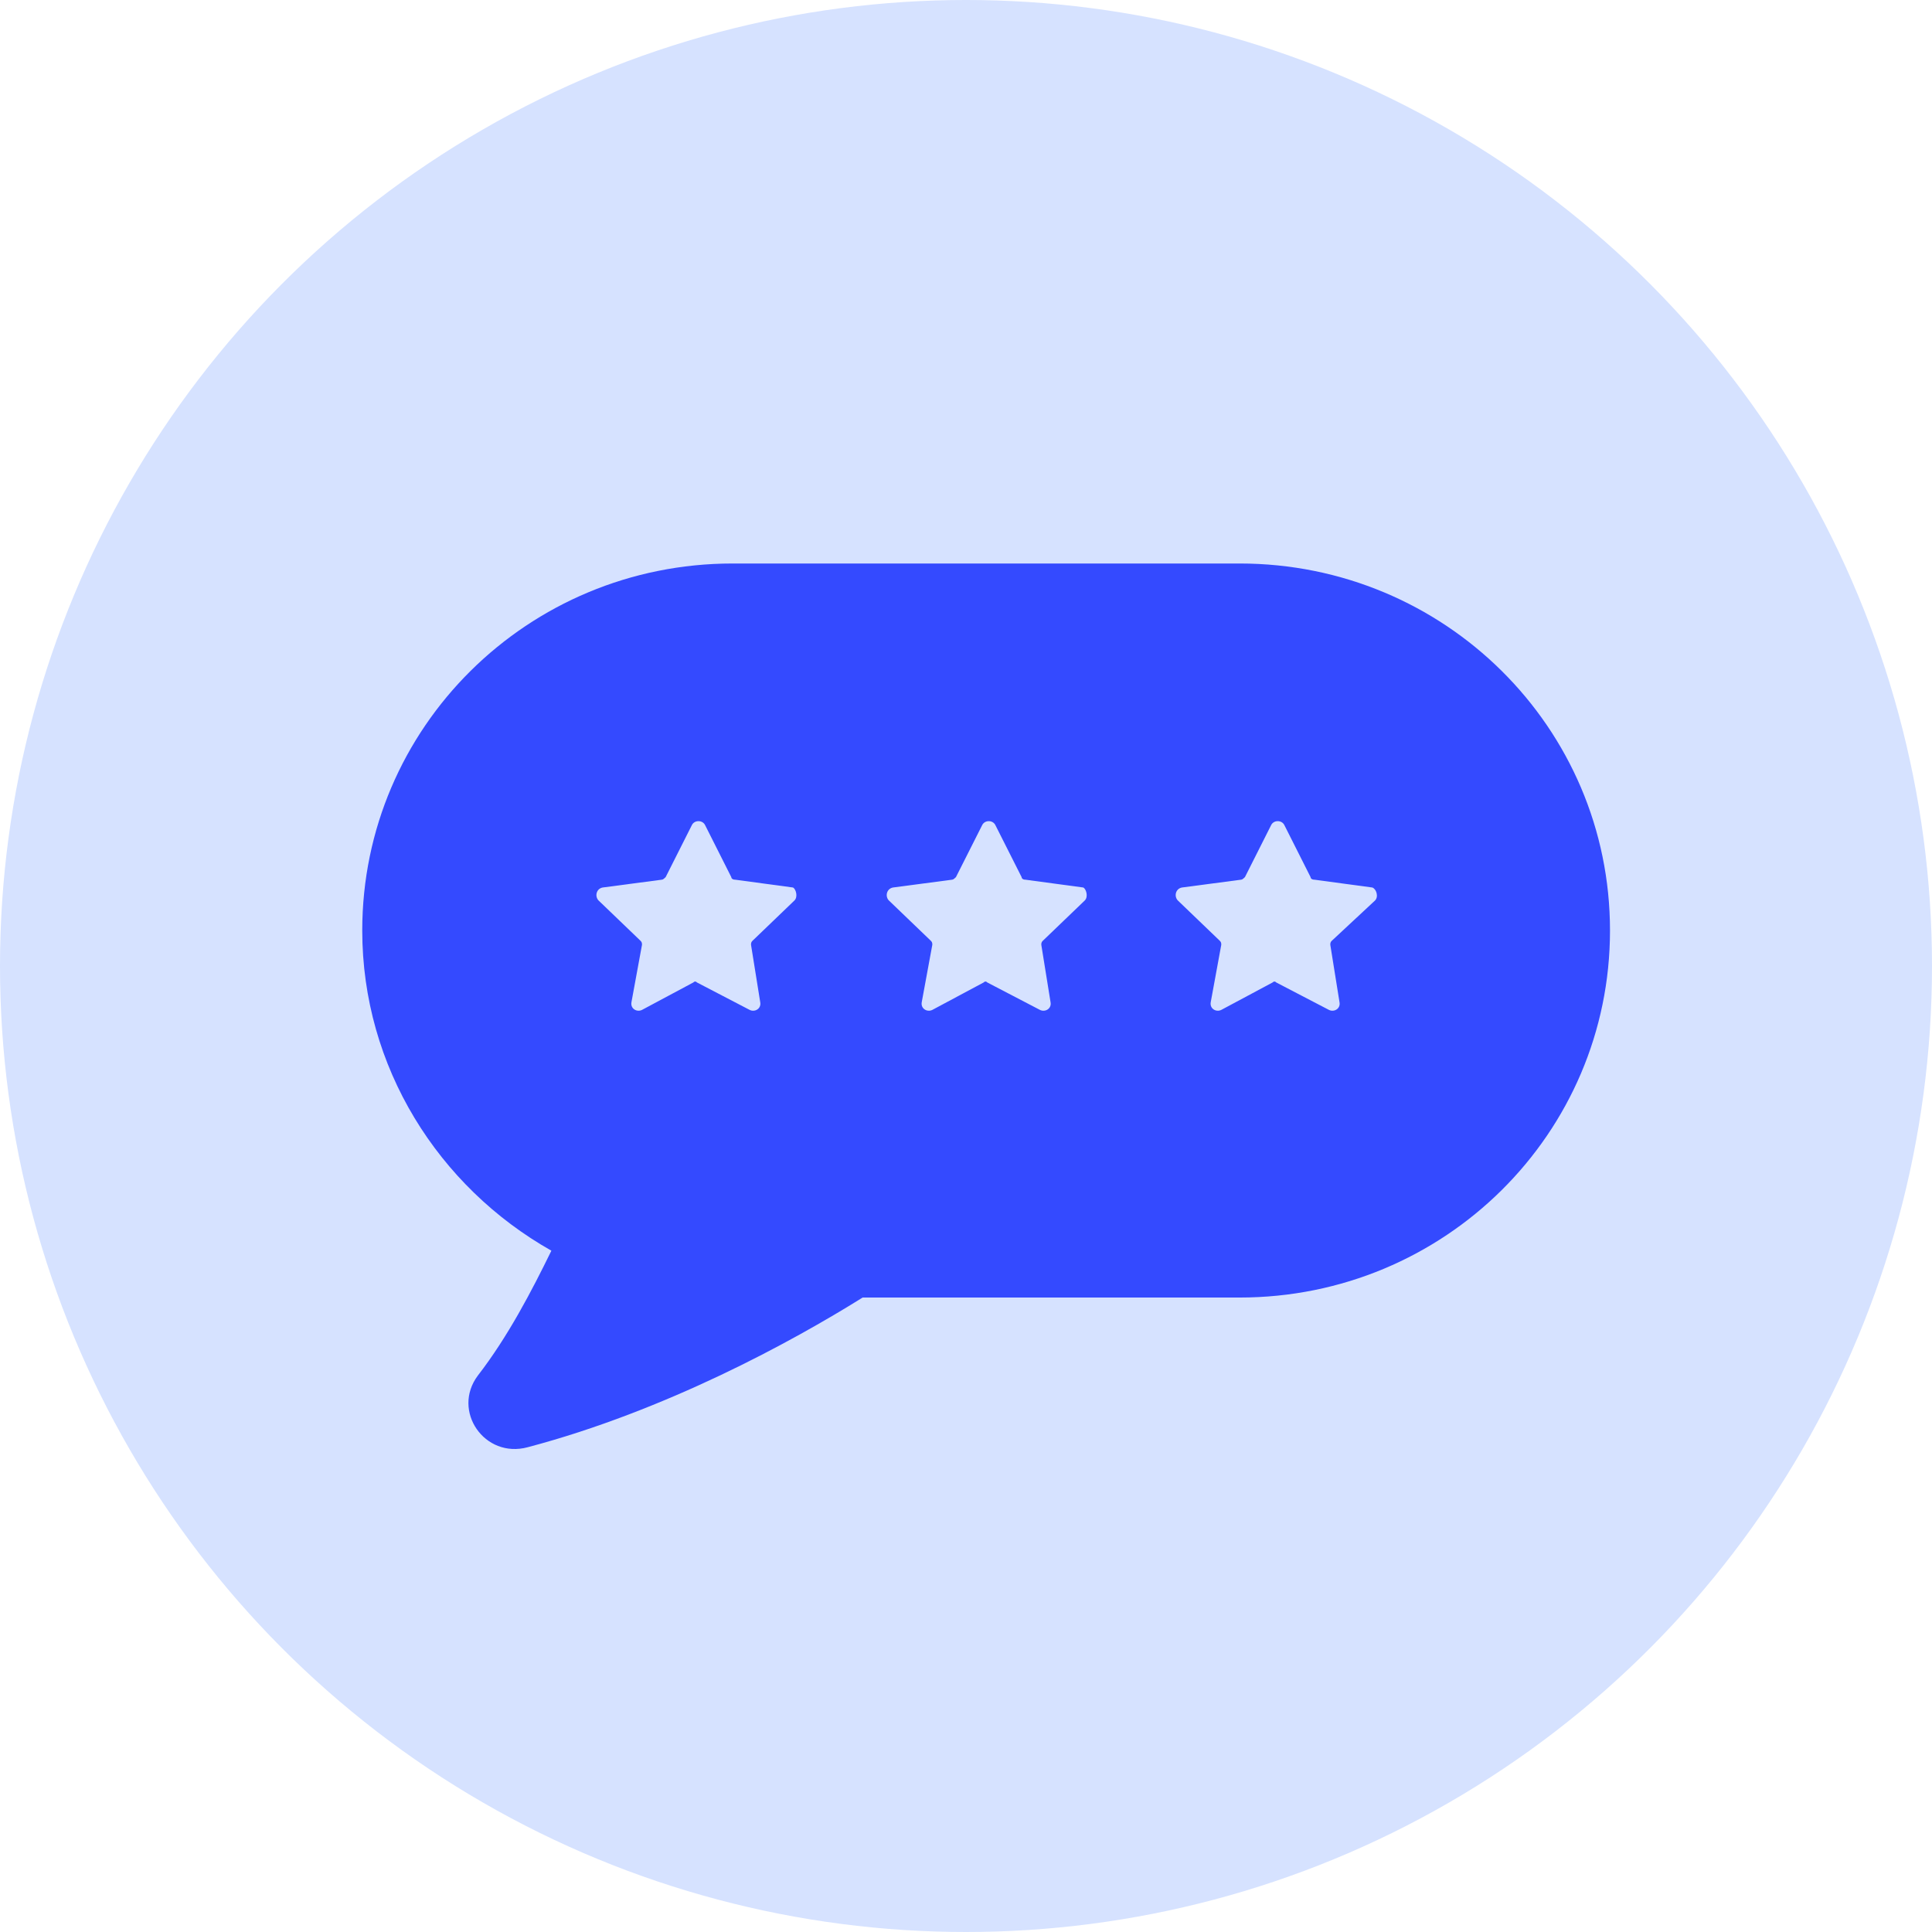
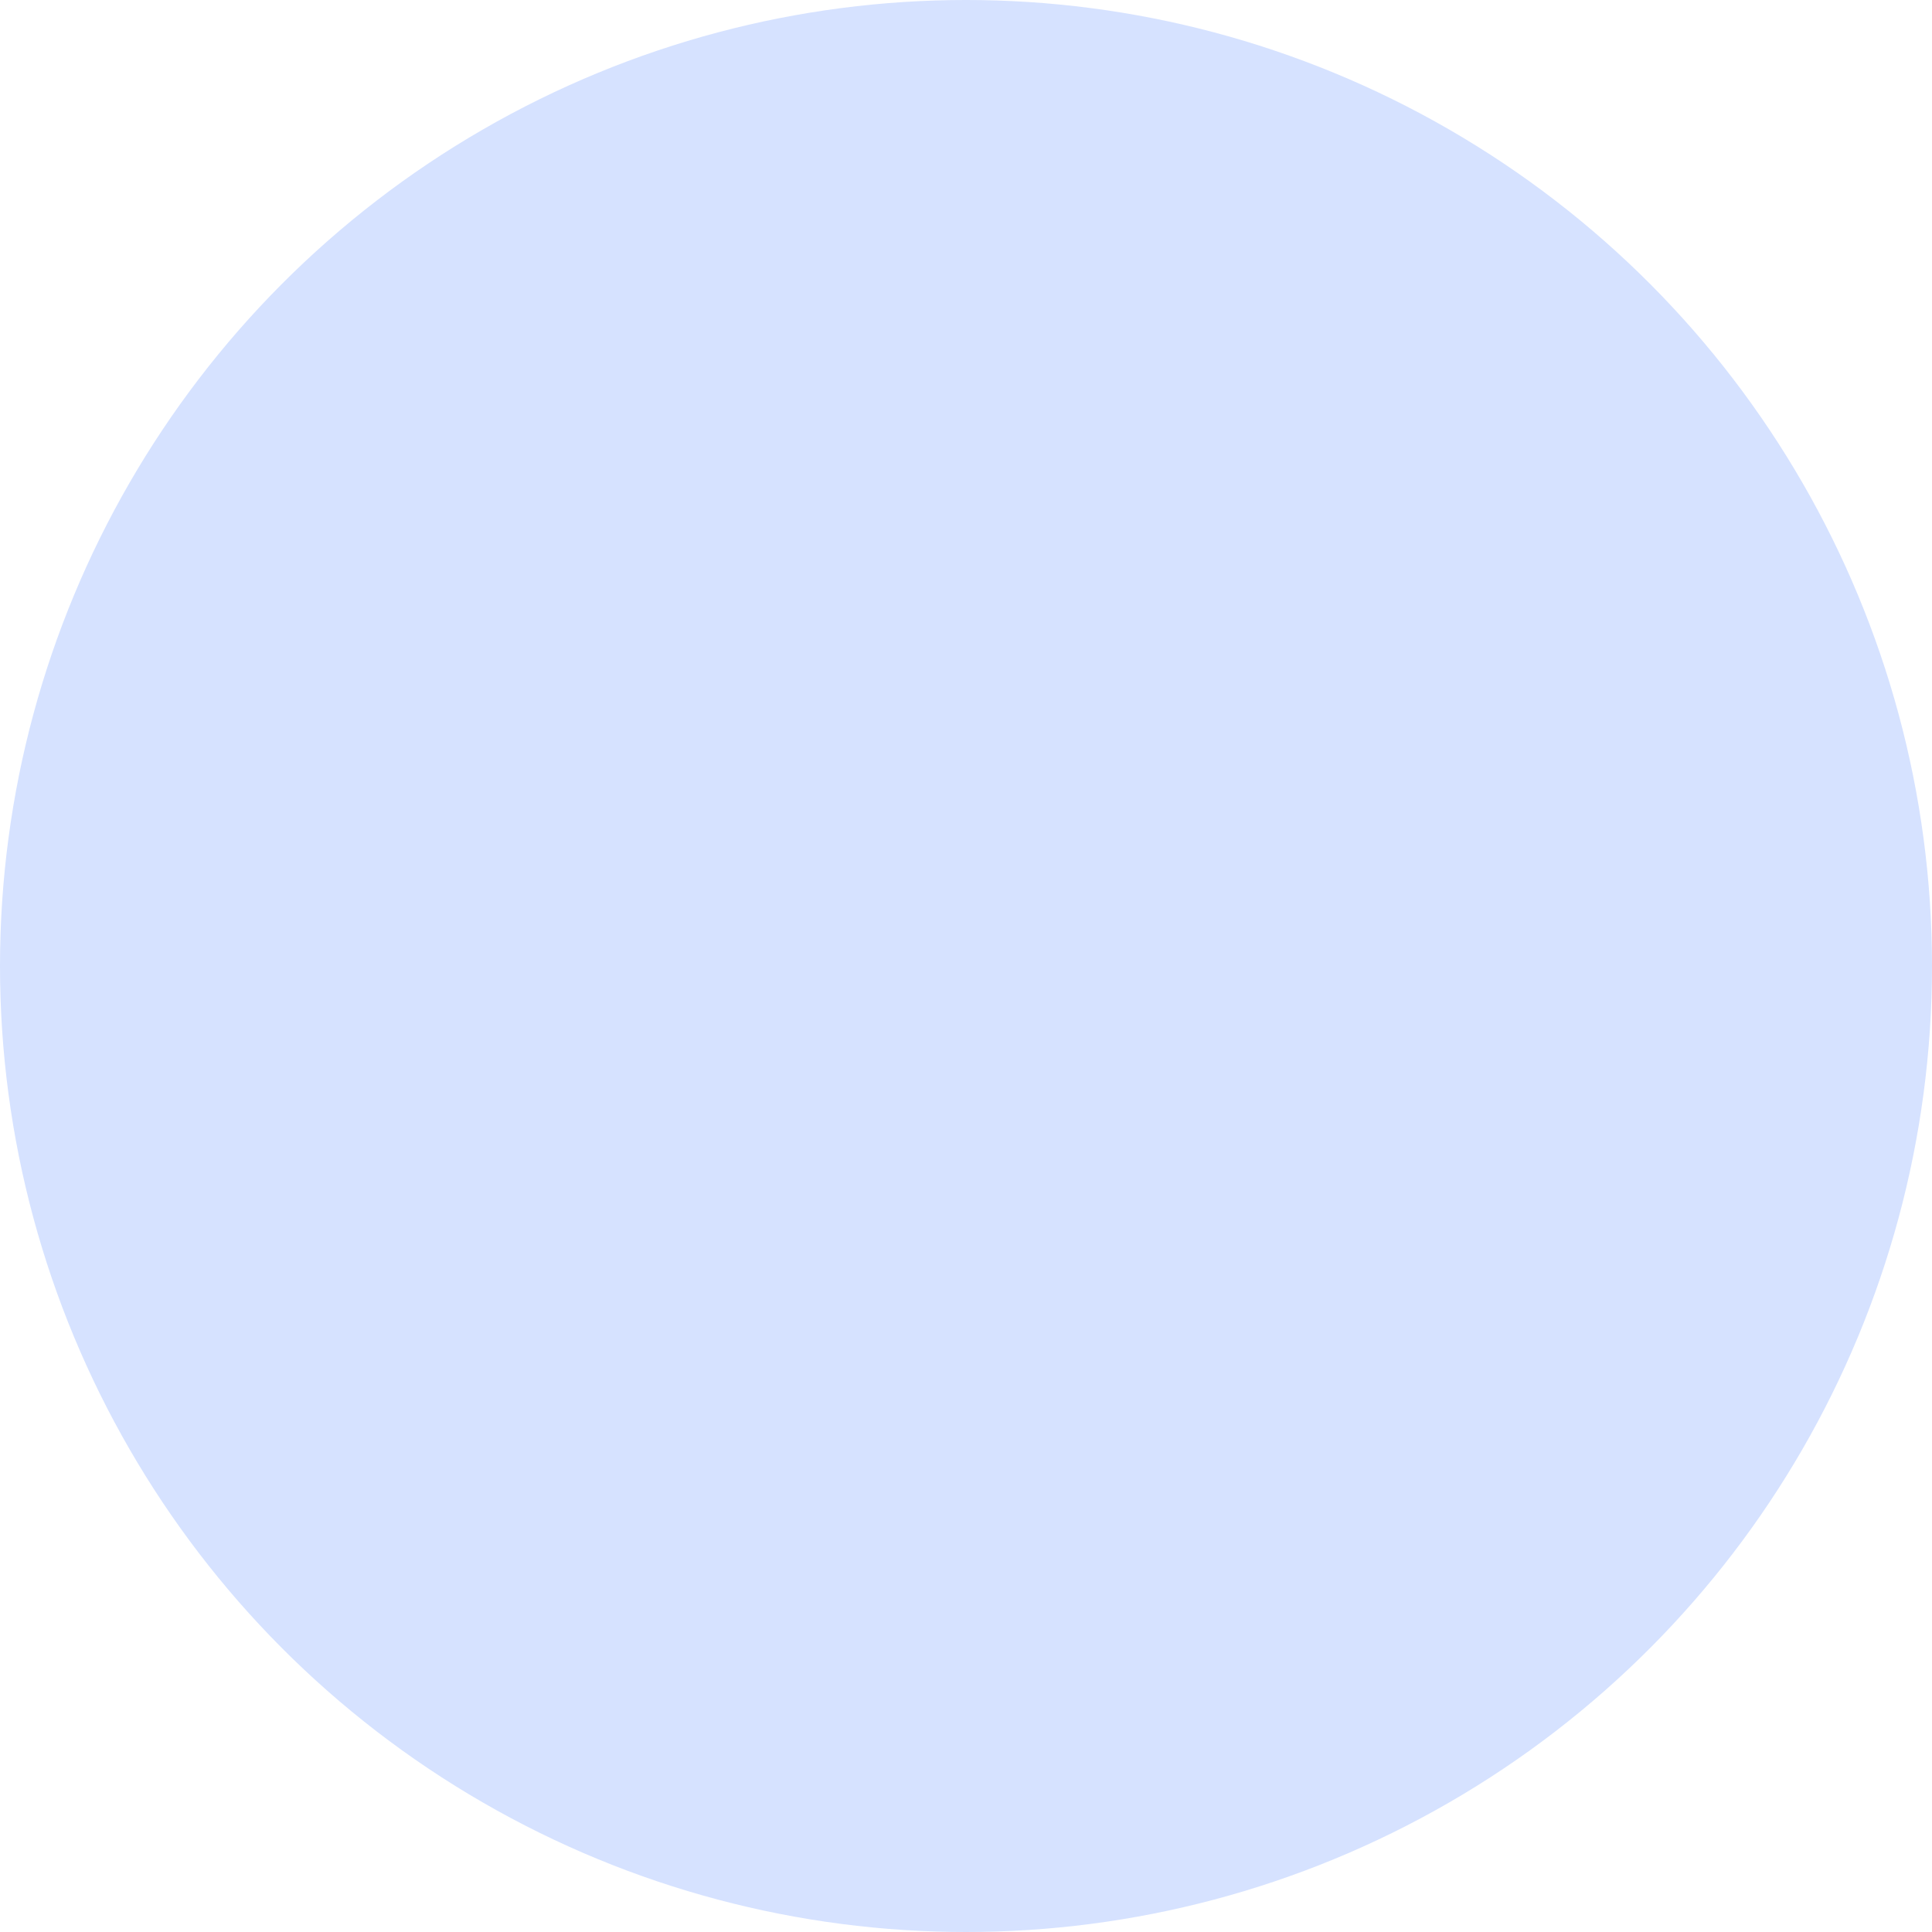
<svg xmlns="http://www.w3.org/2000/svg" width="48px" height="48px" viewBox="0 0 48 48" version="1.1">
  <title>collect</title>
  <g id="Page-1" stroke="none" stroke-width="1" fill="none" fill-rule="evenodd">
    <g id="collect" fill-rule="nonzero">
      <circle id="Oval-Copy-4" fill="#D6E2FF" cx="24" cy="24" r="24" />
      <g id="np_rate_1966436_000000" transform="translate(9, 14)" fill="#344AFF">
-         <path d="M21.799,0 L9.202,0 C4.112,0 0,4.075 0,9.118 C0,12.513 1.893,15.487 4.699,17.073 C4.209,18.075 3.621,19.207 2.871,20.177 C2.218,21.05 3.034,22.246 4.111,21.956 C7.537,21.05 10.671,19.336 12.432,18.237 L21.798,18.237 C26.889,18.237 31,14.162 31,9.119 C31.001,4.075 26.889,0 21.799,0 L21.799,0 Z M10.736,8.374 L9.692,9.377 C9.659,9.41 9.659,9.441 9.659,9.474 L9.887,10.896 C9.92,11.058 9.757,11.155 9.626,11.091 L8.32,10.411 C8.287,10.378 8.255,10.378 8.222,10.411 L6.95,11.091 C6.82,11.155 6.657,11.058 6.689,10.896 L6.95,9.474 C6.95,9.441 6.95,9.41 6.917,9.377 L5.873,8.374 C5.775,8.277 5.808,8.083 5.971,8.05 L7.44,7.856 C7.473,7.856 7.505,7.823 7.538,7.792 L8.19,6.498 C8.255,6.369 8.452,6.369 8.517,6.498 L9.169,7.792 C9.169,7.824 9.203,7.856 9.268,7.856 L10.703,8.05 C10.769,8.083 10.834,8.278 10.736,8.374 L10.736,8.374 Z M17.949,8.374 L16.905,9.377 C16.871,9.41 16.871,9.441 16.871,9.474 L17.1,10.896 C17.133,11.058 16.97,11.155 16.838,11.091 L15.533,10.411 C15.5,10.378 15.468,10.378 15.435,10.411 L14.163,11.091 C14.033,11.155 13.869,11.058 13.901,10.896 L14.163,9.474 C14.163,9.441 14.163,9.41 14.13,9.377 L13.086,8.374 C12.987,8.277 13.021,8.083 13.184,8.05 L14.652,7.856 C14.685,7.856 14.717,7.823 14.75,7.792 L15.403,6.498 C15.468,6.369 15.664,6.369 15.729,6.498 L16.382,7.792 C16.382,7.824 16.415,7.856 16.48,7.856 L17.915,8.05 C17.982,8.083 18.047,8.278 17.949,8.374 L17.949,8.374 Z M25.161,8.374 L24.084,9.377 C24.051,9.41 24.051,9.441 24.051,9.474 L24.279,10.896 C24.312,11.058 24.149,11.155 24.018,11.091 L22.712,10.411 C22.679,10.378 22.647,10.378 22.614,10.411 L21.342,11.091 C21.212,11.155 21.049,11.058 21.081,10.896 L21.342,9.474 C21.342,9.441 21.342,9.41 21.309,9.377 L20.265,8.374 C20.167,8.277 20.2,8.083 20.363,8.05 L21.832,7.856 C21.865,7.856 21.897,7.823 21.93,7.792 L22.582,6.498 C22.647,6.369 22.844,6.369 22.909,6.498 L23.561,7.792 C23.561,7.824 23.595,7.856 23.66,7.856 L25.095,8.05 C25.193,8.083 25.258,8.278 25.161,8.374 L25.161,8.374 Z" id="Shape" />
-       </g>
+         </g>
    </g>
  </g>
</svg>